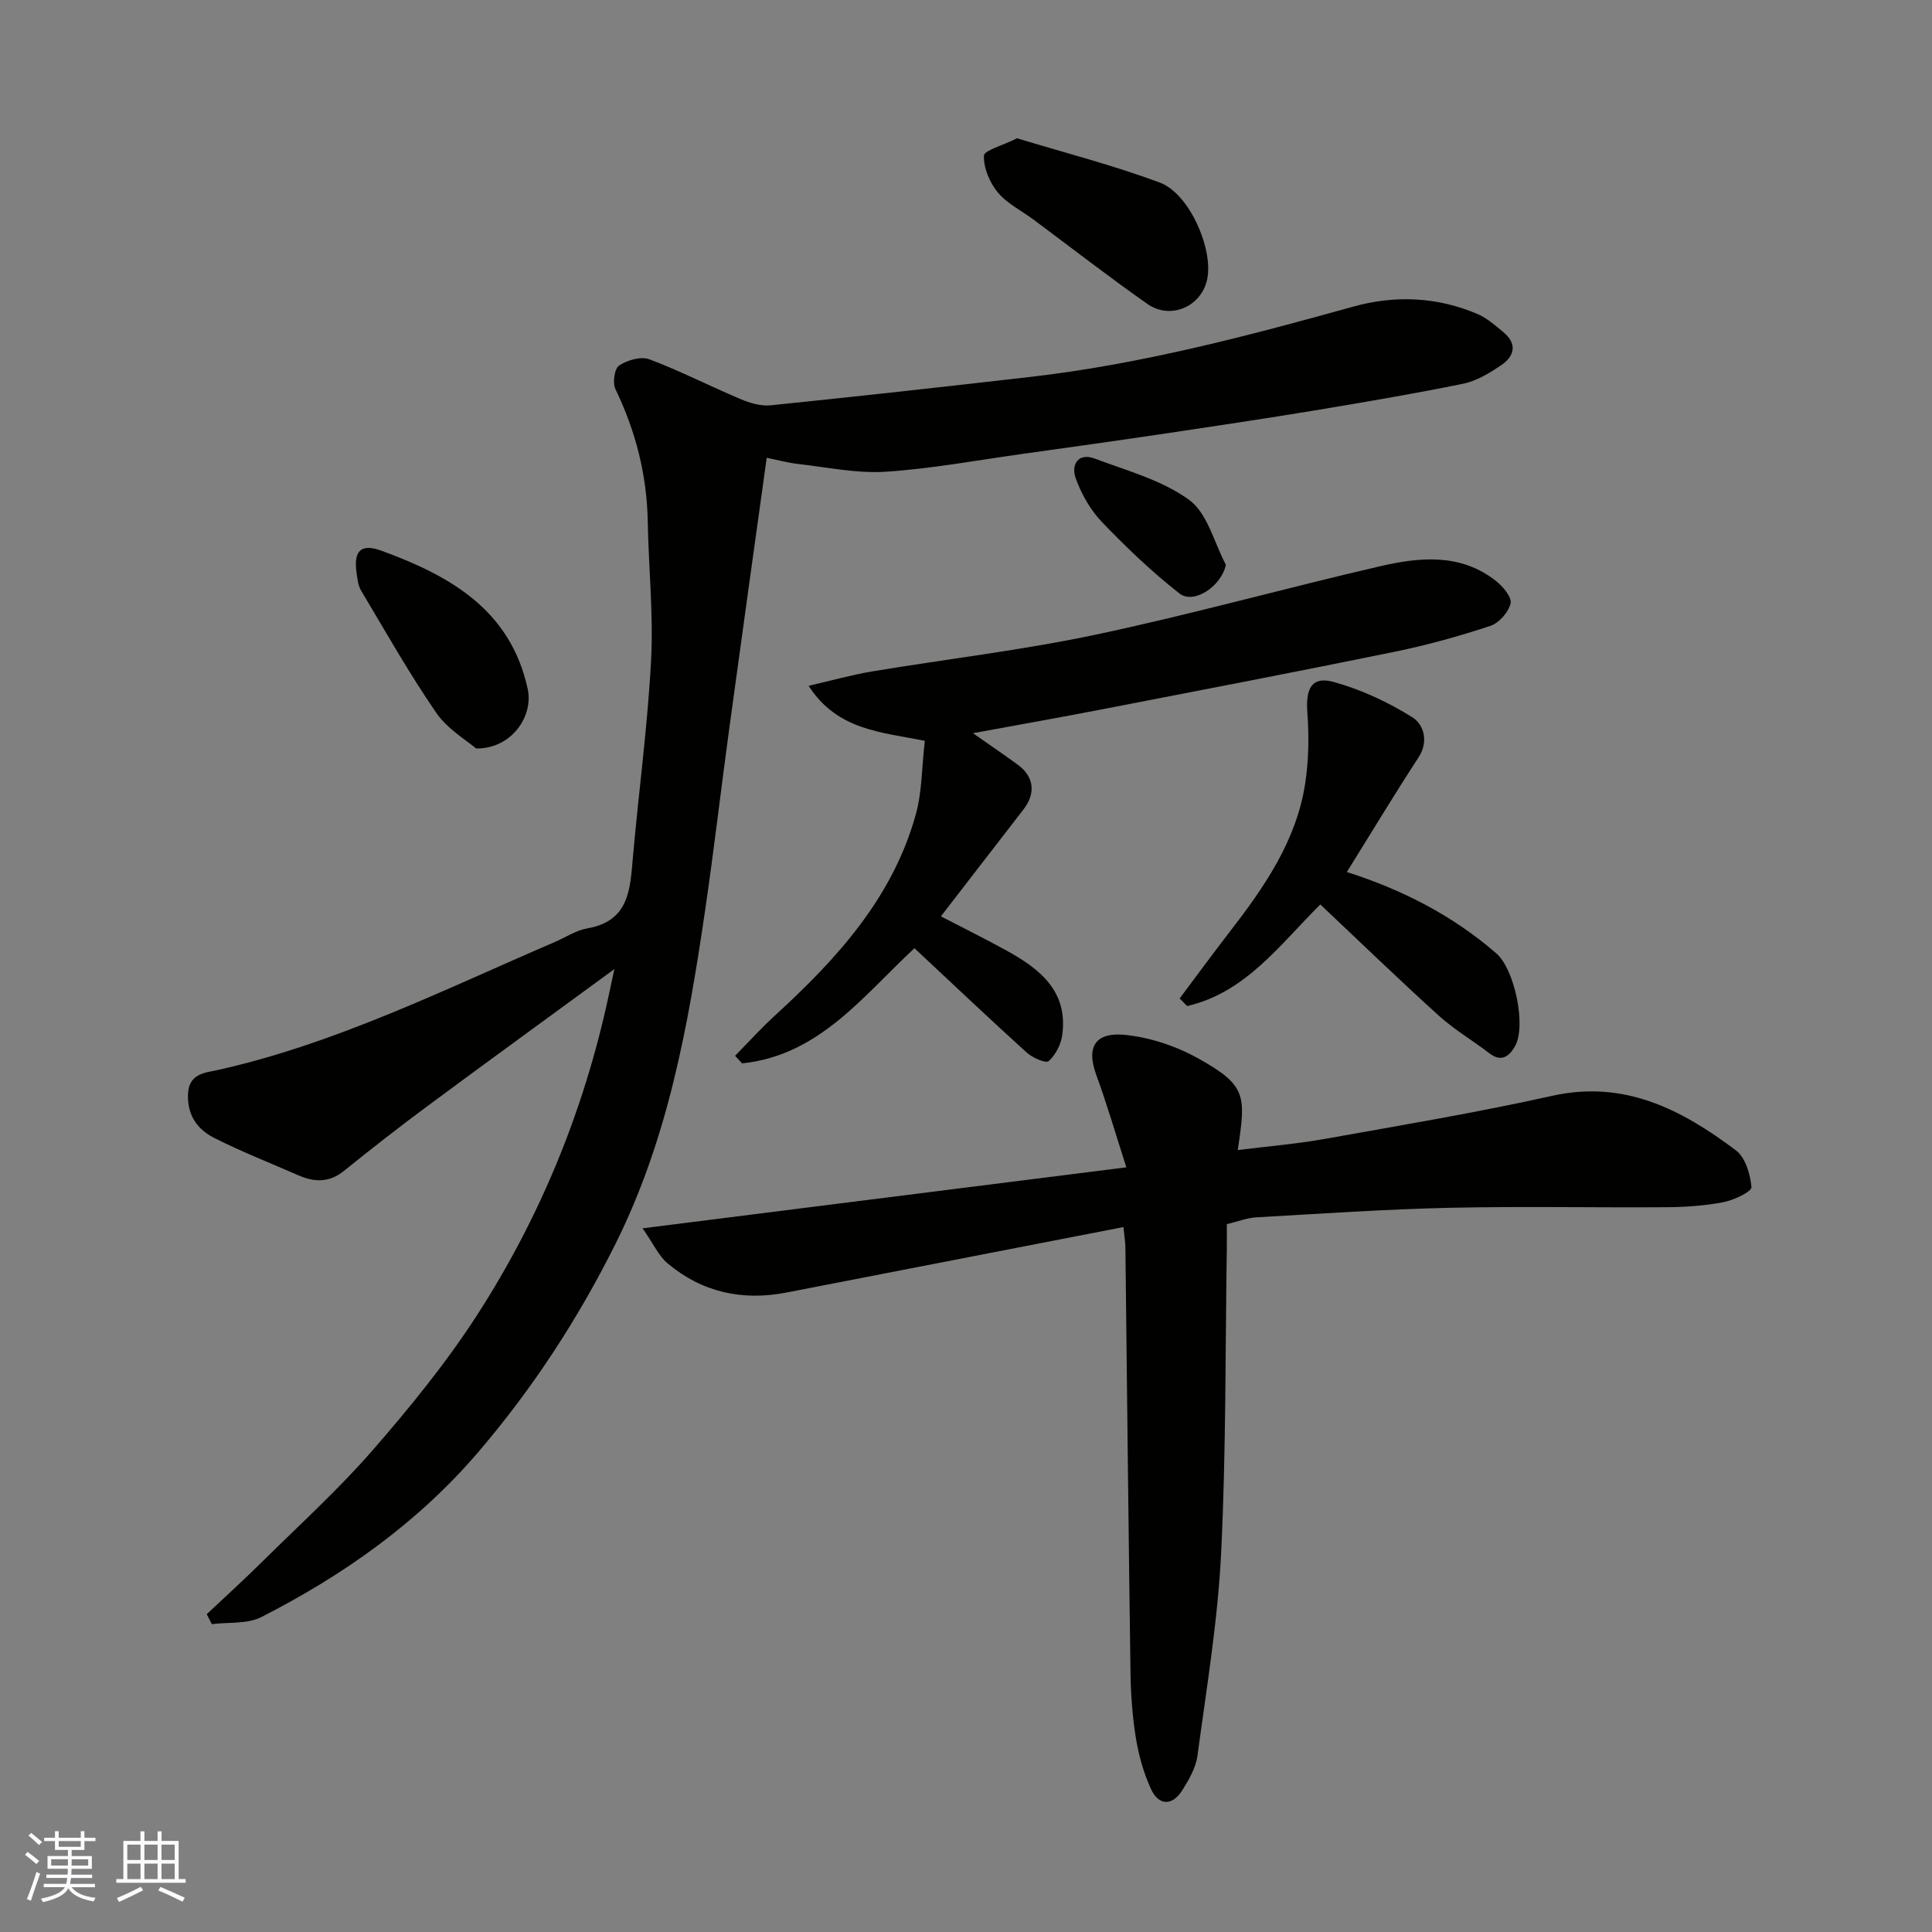
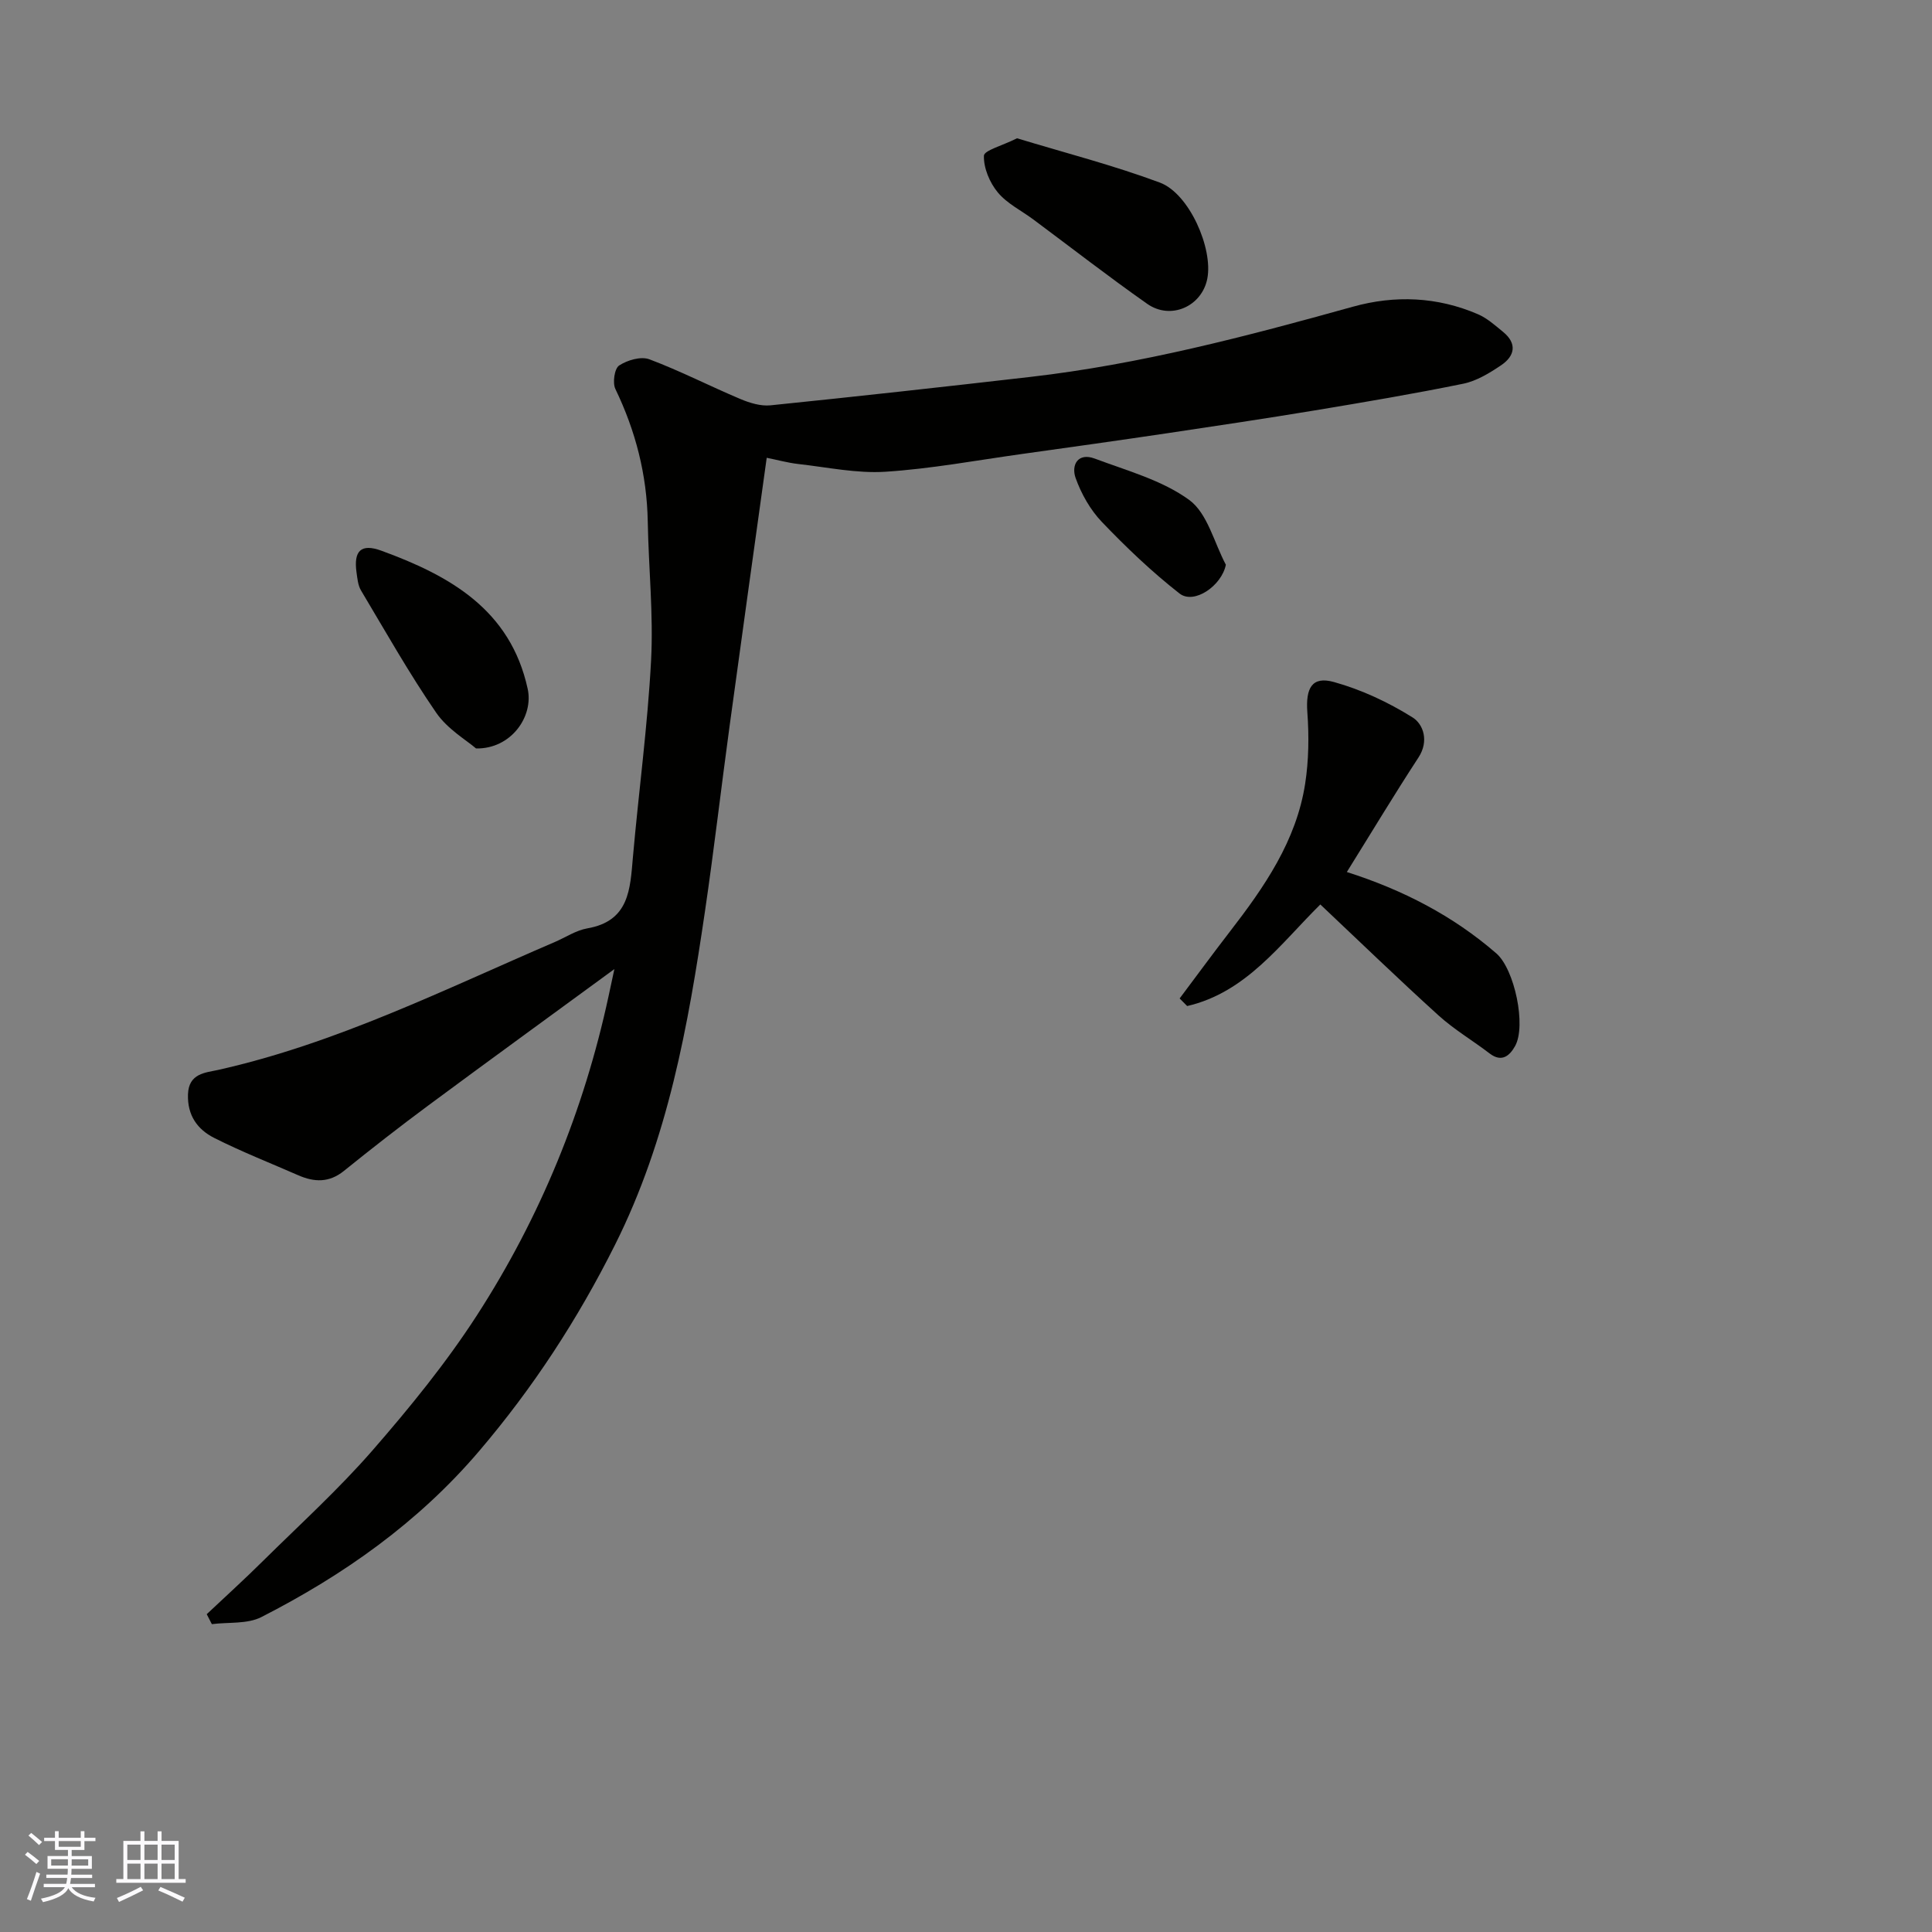
<svg xmlns="http://www.w3.org/2000/svg" enable-background="new 0 0 400 400" viewBox="0 0 400 400">
  <rect x="0" y="0" width="400" height="400" fill="#808080" stroke="none" />
  <g fill="#010100">
    <path d="m158.74 94.78c-2.65 19.11-5.2 37.26-7.67 55.42-1.75 12.81-3.23 25.66-5.11 38.45-3.49 23.74-7.65 47.16-18.62 69.06-7.76 15.5-17 29.66-28.2 42.79-12.58 14.74-28 25.6-45.03 34.3-2.91 1.48-6.81 1.02-10.25 1.46-.35-.69-.71-1.37-1.06-2.06 3.9-3.67 7.87-7.27 11.67-11.04 7.64-7.55 15.62-14.8 22.66-22.88 7.73-8.88 15.24-18.1 21.62-27.97 13.1-20.28 22.15-42.41 27.25-66.08.34-1.56.67-3.12 1.2-5.59-13.32 9.75-25.99 18.95-38.56 28.26-5.91 4.38-11.72 8.91-17.44 13.53-3.05 2.46-6.12 2.35-9.44.9-5.82-2.55-11.76-4.88-17.42-7.74-3.44-1.74-5.57-4.64-5.42-9.02.14-4.37 3.65-4.48 6.18-5.04 24.53-5.49 46.88-16.66 69.75-26.49 2.24-.96 4.4-2.42 6.74-2.83 8.72-1.51 8.87-8.13 9.45-14.77 1.2-13.58 3.04-27.11 3.76-40.71.5-9.56-.52-19.19-.69-28.79-.18-9.66-2.51-18.71-6.7-27.4-.62-1.29-.19-4.24.78-4.87 1.69-1.11 4.51-1.94 6.26-1.28 6.39 2.4 12.5 5.55 18.81 8.21 1.94.82 4.22 1.52 6.25 1.32 17.94-1.83 35.86-3.82 53.78-5.88 22.74-2.61 44.79-8.41 66.78-14.53 8.74-2.44 17.51-2.08 25.93 1.55 1.9.82 3.55 2.31 5.19 3.65 2.99 2.44 2.42 5.01-.41 6.92-2.39 1.61-5.05 3.24-7.81 3.81-10.22 2.09-20.52 3.83-30.82 5.54-10.15 1.68-20.33 3.2-30.51 4.72-10.03 1.49-20.07 2.9-30.11 4.3-9.39 1.31-18.77 3.06-28.21 3.67-5.95.38-12.03-.93-18.03-1.6-2.25-.26-4.43-.87-6.55-1.29z" />
-     <path d="m232.6 254.05c-23.46 4.56-46.62 9.07-69.79 13.56-9.13 1.77-17.47-.05-24.61-6.06-1.83-1.54-2.89-3.99-5.16-7.24 33.94-4.28 66.5-8.38 100.16-12.63-2.1-6.51-3.96-12.92-6.24-19.17-2.25-6.16.24-8.79 5.83-8.26 5.3.5 10.82 2.37 15.48 4.99 9.84 5.52 9.69 7.6 7.99 18.87 6.11-.77 12.12-1.26 18.02-2.31 15.72-2.81 31.49-5.45 47.08-8.92 15-3.34 26.83 2.87 38.02 11.27 1.98 1.49 3.02 4.97 3.24 7.64.08.9-3.59 2.67-5.73 3.09-3.84.75-7.82 1.03-11.75 1.06-14.99.11-29.99-.21-44.98.12-13.37.3-26.73 1.22-40.09 1.98-1.9.11-3.77.86-6.07 1.41 0 1.6.02 3.24 0 4.87-.33 21.09-.14 42.21-1.18 63.27-.69 14.02-3.03 27.98-4.9 41.93-.33 2.46-1.74 4.89-3.09 7.06-2.07 3.34-4.9 3.35-6.53-.18-1.54-3.35-2.56-7.04-3.15-10.69-.73-4.54-1.04-9.18-1.1-13.78-.41-29.26-.71-58.51-1.05-87.77-.02-.96-.19-1.93-.4-4.11z" />
-     <path d="m201.44 151.8c3.98 2.79 6.68 4.62 9.3 6.54 3.36 2.47 3.74 5.91 1.17 9.23-5.61 7.25-11.2 14.5-17.11 22.15 4.73 2.46 9.23 4.68 13.62 7.1 6.91 3.81 12.8 8.47 11.49 17.57-.28 1.92-1.39 4.06-2.81 5.31-.58.51-3.35-.7-4.53-1.78-7.74-7.01-15.32-14.2-23.24-21.6-10.51 9.7-19.66 22.2-35.69 23.84-.48-.52-.97-1.05-1.45-1.57 2.76-2.81 5.41-5.74 8.32-8.4 12.8-11.71 24.33-24.36 29.1-41.58 1.3-4.69 1.23-9.75 1.86-15.22-8.81-1.82-18.06-2.09-24.06-11.4 4.7-1.08 8.84-2.25 13.05-2.96 15.46-2.58 31.07-4.39 46.39-7.63 19.72-4.17 39.17-9.61 58.82-14.15 8.21-1.9 16.66-2.76 24 2.99 1.46 1.14 3.37 3.38 3.08 4.67-.41 1.82-2.39 4.07-4.18 4.67-6.47 2.14-13.09 3.98-19.77 5.35-20.11 4.12-40.28 7.98-60.43 11.89-8.64 1.68-17.29 3.2-26.93 4.98z" />
    <path d="m278.85 180.54c11.58 3.7 21.95 9.04 30.95 16.85 3.77 3.27 6.25 14.99 3.87 19.21-1.09 1.93-2.72 3.45-5.26 1.51-3.49-2.68-7.34-4.94-10.58-7.88-8.24-7.46-16.22-15.19-24.47-22.97-8.25 8.14-15.35 18.21-27.57 21.03-.52-.52-1.04-1.05-1.56-1.57 3.47-4.62 6.88-9.28 10.41-13.85 7.13-9.23 13.75-18.78 15.58-30.62.75-4.85.81-9.89.45-14.8-.36-4.97.94-7.51 5.49-6.25 5.7 1.58 11.27 4.19 16.29 7.33 2.25 1.4 3.45 4.91 1.23 8.3-4.99 7.64-9.69 15.46-14.83 23.71z" />
    <path d="m210.57 28.63c9.84 2.99 19.89 5.57 29.56 9.17 6.09 2.26 11.05 13.63 9.83 19.89-1.12 5.74-7.56 8.65-12.45 5.21-8-5.62-15.73-11.63-23.58-17.47-2.49-1.85-5.45-3.29-7.36-5.61-1.68-2.03-2.94-5.05-2.86-7.58.04-1.11 3.86-2.1 6.86-3.61z" />
    <path d="m98.56 154.96c-1.93-1.68-5.9-3.98-8.25-7.4-5.61-8.15-10.49-16.81-15.57-25.32-.63-1.06-.75-2.48-.93-3.76-.61-4.43.92-6.01 5.16-4.46 14.14 5.16 26.7 12.19 30.28 28.59 1.26 5.71-3.41 12.48-10.69 12.35z" />
    <path d="m253.8 116.92c-.85 4.34-6.58 8.31-9.59 5.96-5.73-4.48-11.05-9.56-16.09-14.83-2.39-2.5-4.25-5.8-5.42-9.07-.96-2.69.45-5.35 3.97-4.03 6.69 2.51 13.94 4.47 19.56 8.57 3.77 2.76 5.13 8.82 7.57 13.4z" />
  </g>
  <path d="m5.17 384 .55-.58c.85.61 1.65 1.24 2.4 1.87l-.59.64c-.83-.73-1.62-1.37-2.36-1.93m1.22 9.53-.82-.34c.71-1.76 1.37-3.64 1.98-5.63.24.13.5.25.76.36-.6 1.67-1.24 3.54-1.92 5.61m-.5-13.5.57-.54c.56.44 1.31 1.06 2.26 1.87l-.64.64c-.68-.66-1.41-1.32-2.19-1.97m3.25.46h2.24v-1.36h.77v1.36h4.57v-1.36h.76v1.36h2.28v.69h-2.28v1.84h-2.64v1.26h4.18v2.64h-4.21c0 .45-.02.86-.05 1.21h4.32v.69h-4.38c-.04.34-.1.75-.19 1.22h5.15v.69h-4.82c.87 1.19 2.51 1.92 4.93 2.19-.17.31-.3.57-.37.76-2.77-.49-4.52-1.41-5.26-2.76-.56 1.26-2.3 2.23-5.24 2.9-.12-.24-.26-.48-.43-.72 2.73-.55 4.38-1.34 4.96-2.38h-4.38v-.69h4.65c.1-.38.17-.79.21-1.22h-4.32v-.69h4.4c.03-.34.05-.75.05-1.21h-4.2v-2.64h4.23v-1.26h-2.69v-1.84h-2.24zm1.46 4.46v1.29h3.45c.01-.4.02-.57.01-.53v-.32-.45h-3.46zm1.55-2.59h4.57v-1.19h-4.57zm6.11 2.59h-3.42v.77c-.01.19-.01.37-.02.53h3.44z" fill="#fbfafc" />
  <path d="m32.63 379.16h.82v1.98h3.54v7.89h1.45v.78h-14.36v-.78h1.46v-7.89h3.54v-1.98h.82v1.98h2.73zm-3.49 11.48.5.73c-1.61.82-3.28 1.63-5 2.41-.13-.27-.28-.55-.44-.82 1.75-.72 3.4-1.49 4.94-2.32m-2.78-5.55h2.73v-3.18h-2.73zm0 3.95h2.73v-3.2h-2.73zm3.54-3.95h2.73v-3.18h-2.73zm0 3.95h2.73v-3.2h-2.73zm7.89 4.68c-1.84-.92-3.51-1.7-5.02-2.32l.45-.73c1.89.8 3.57 1.55 5.04 2.23zm-1.62-11.81h-2.73v3.18h2.73zm-2.73 7.13h2.73v-3.2h-2.73z" fill="#fbfafc" />
</svg>